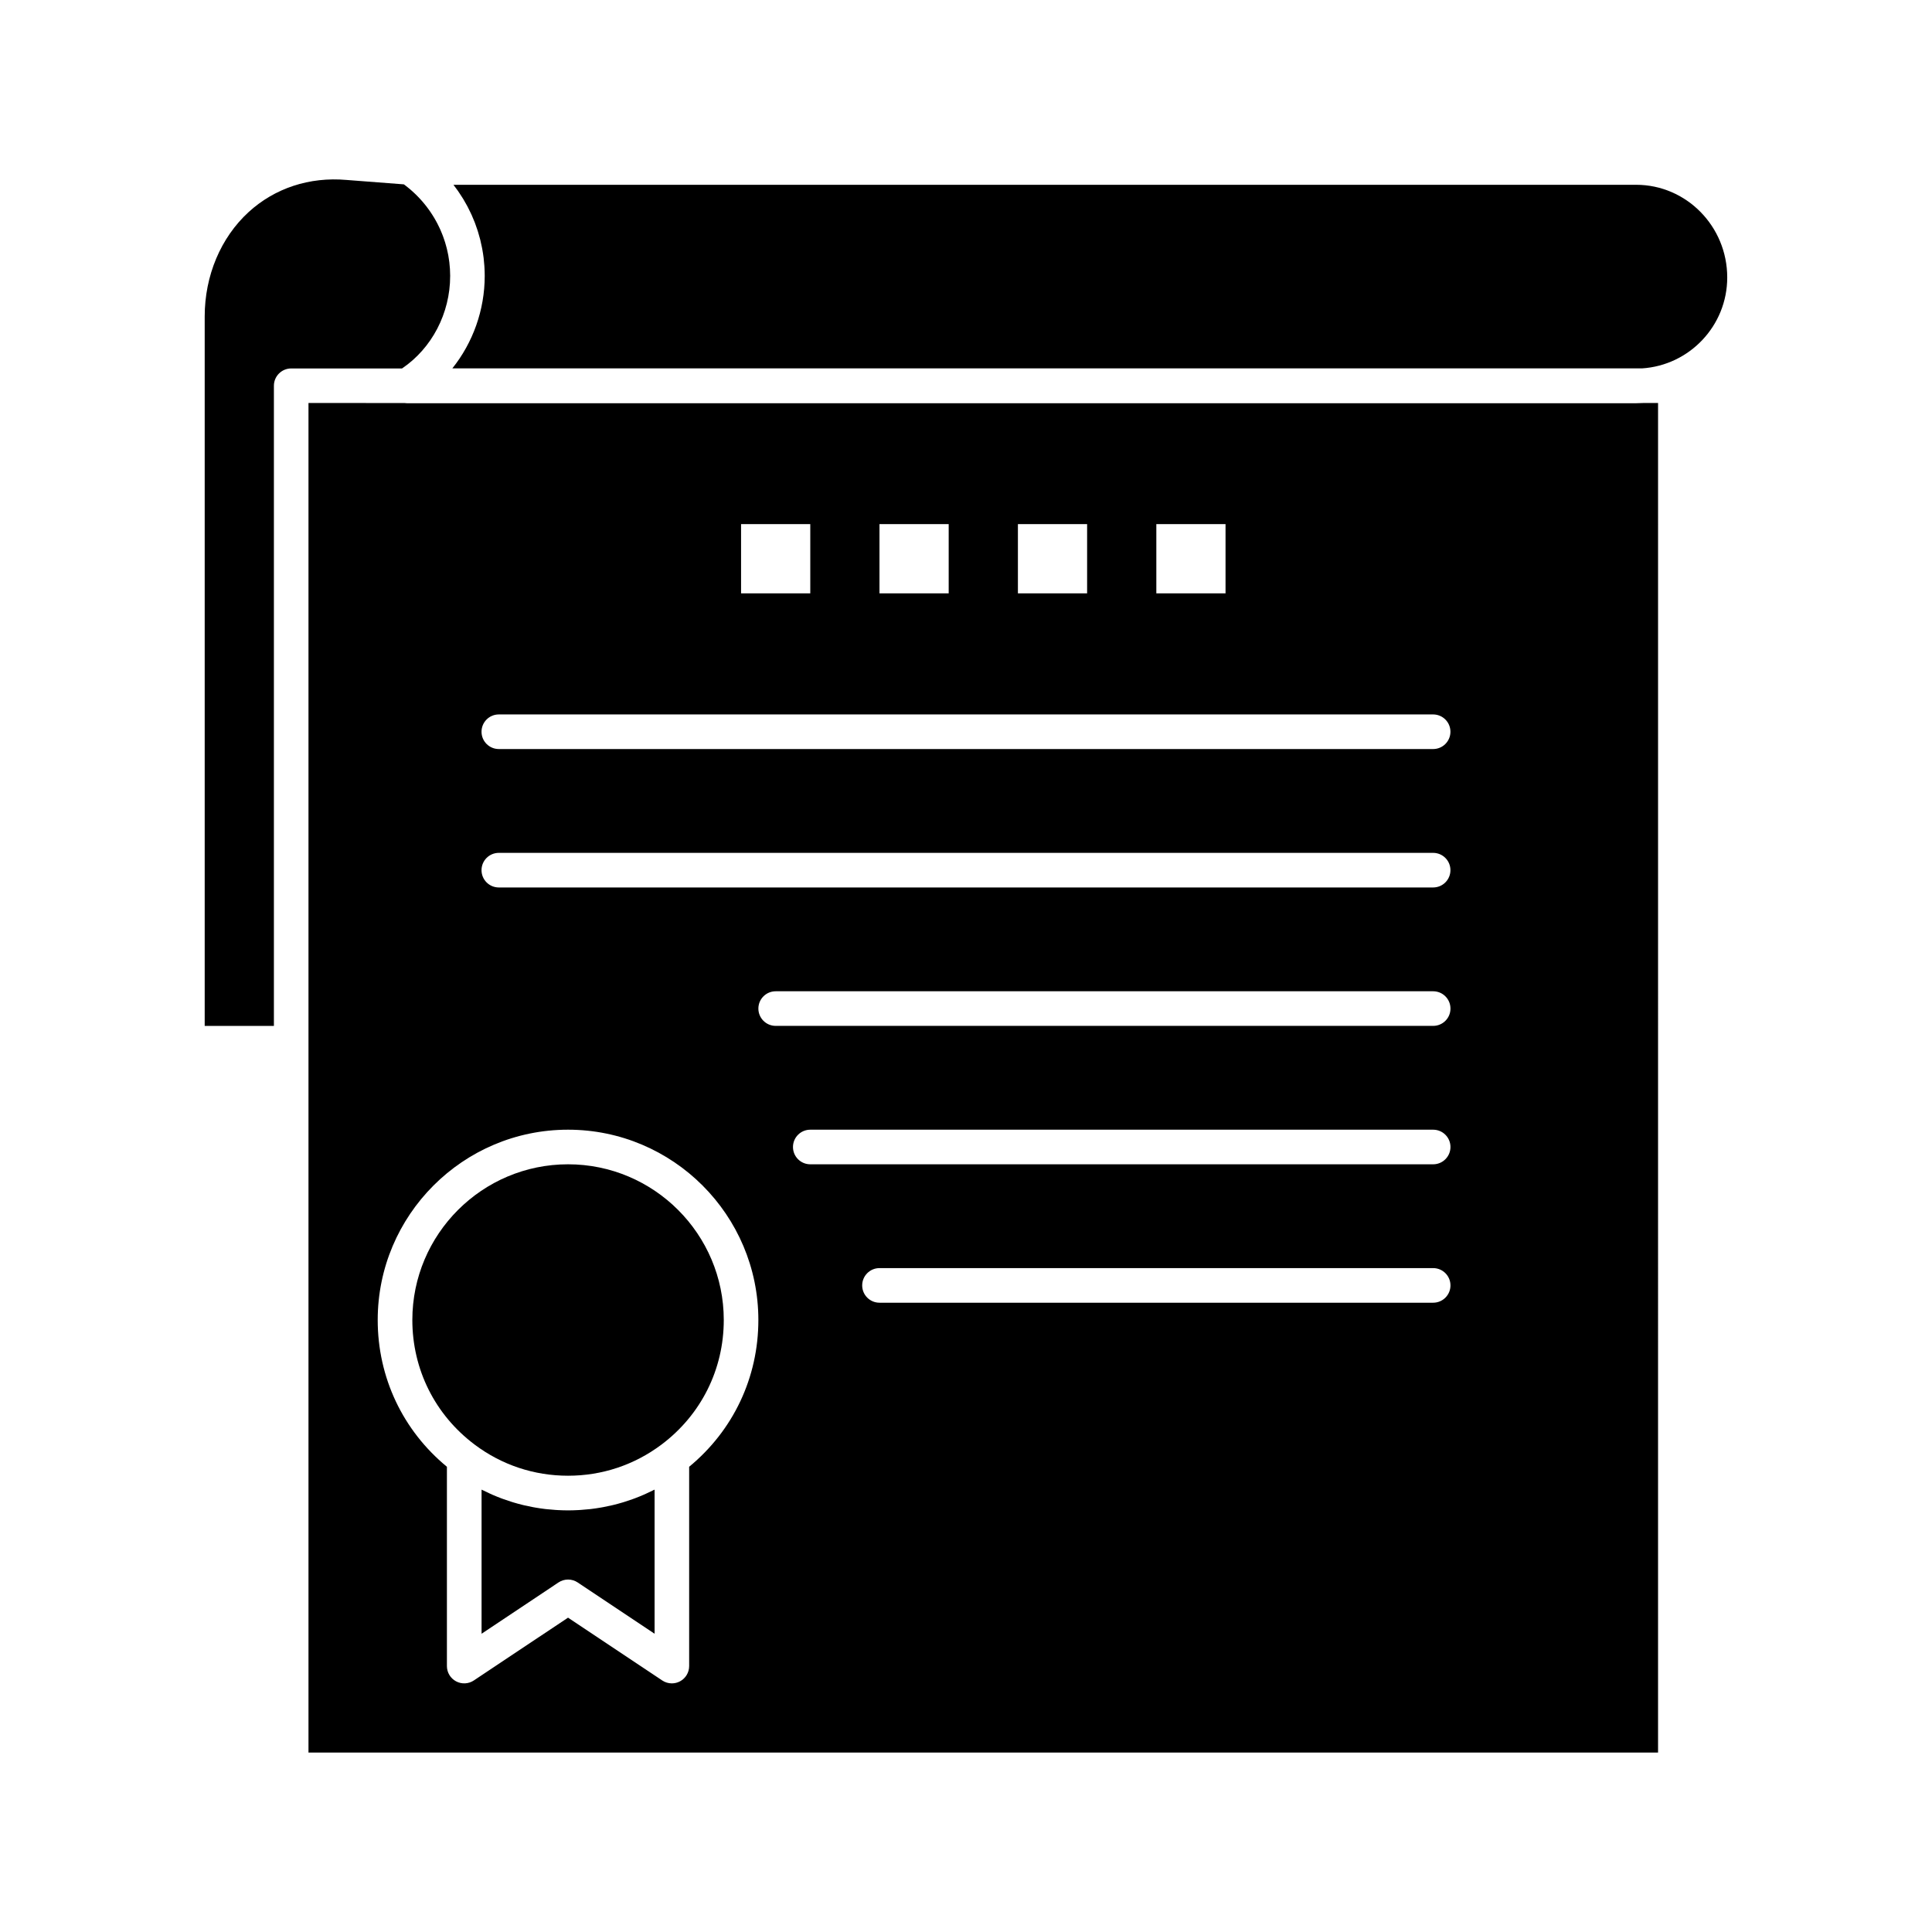
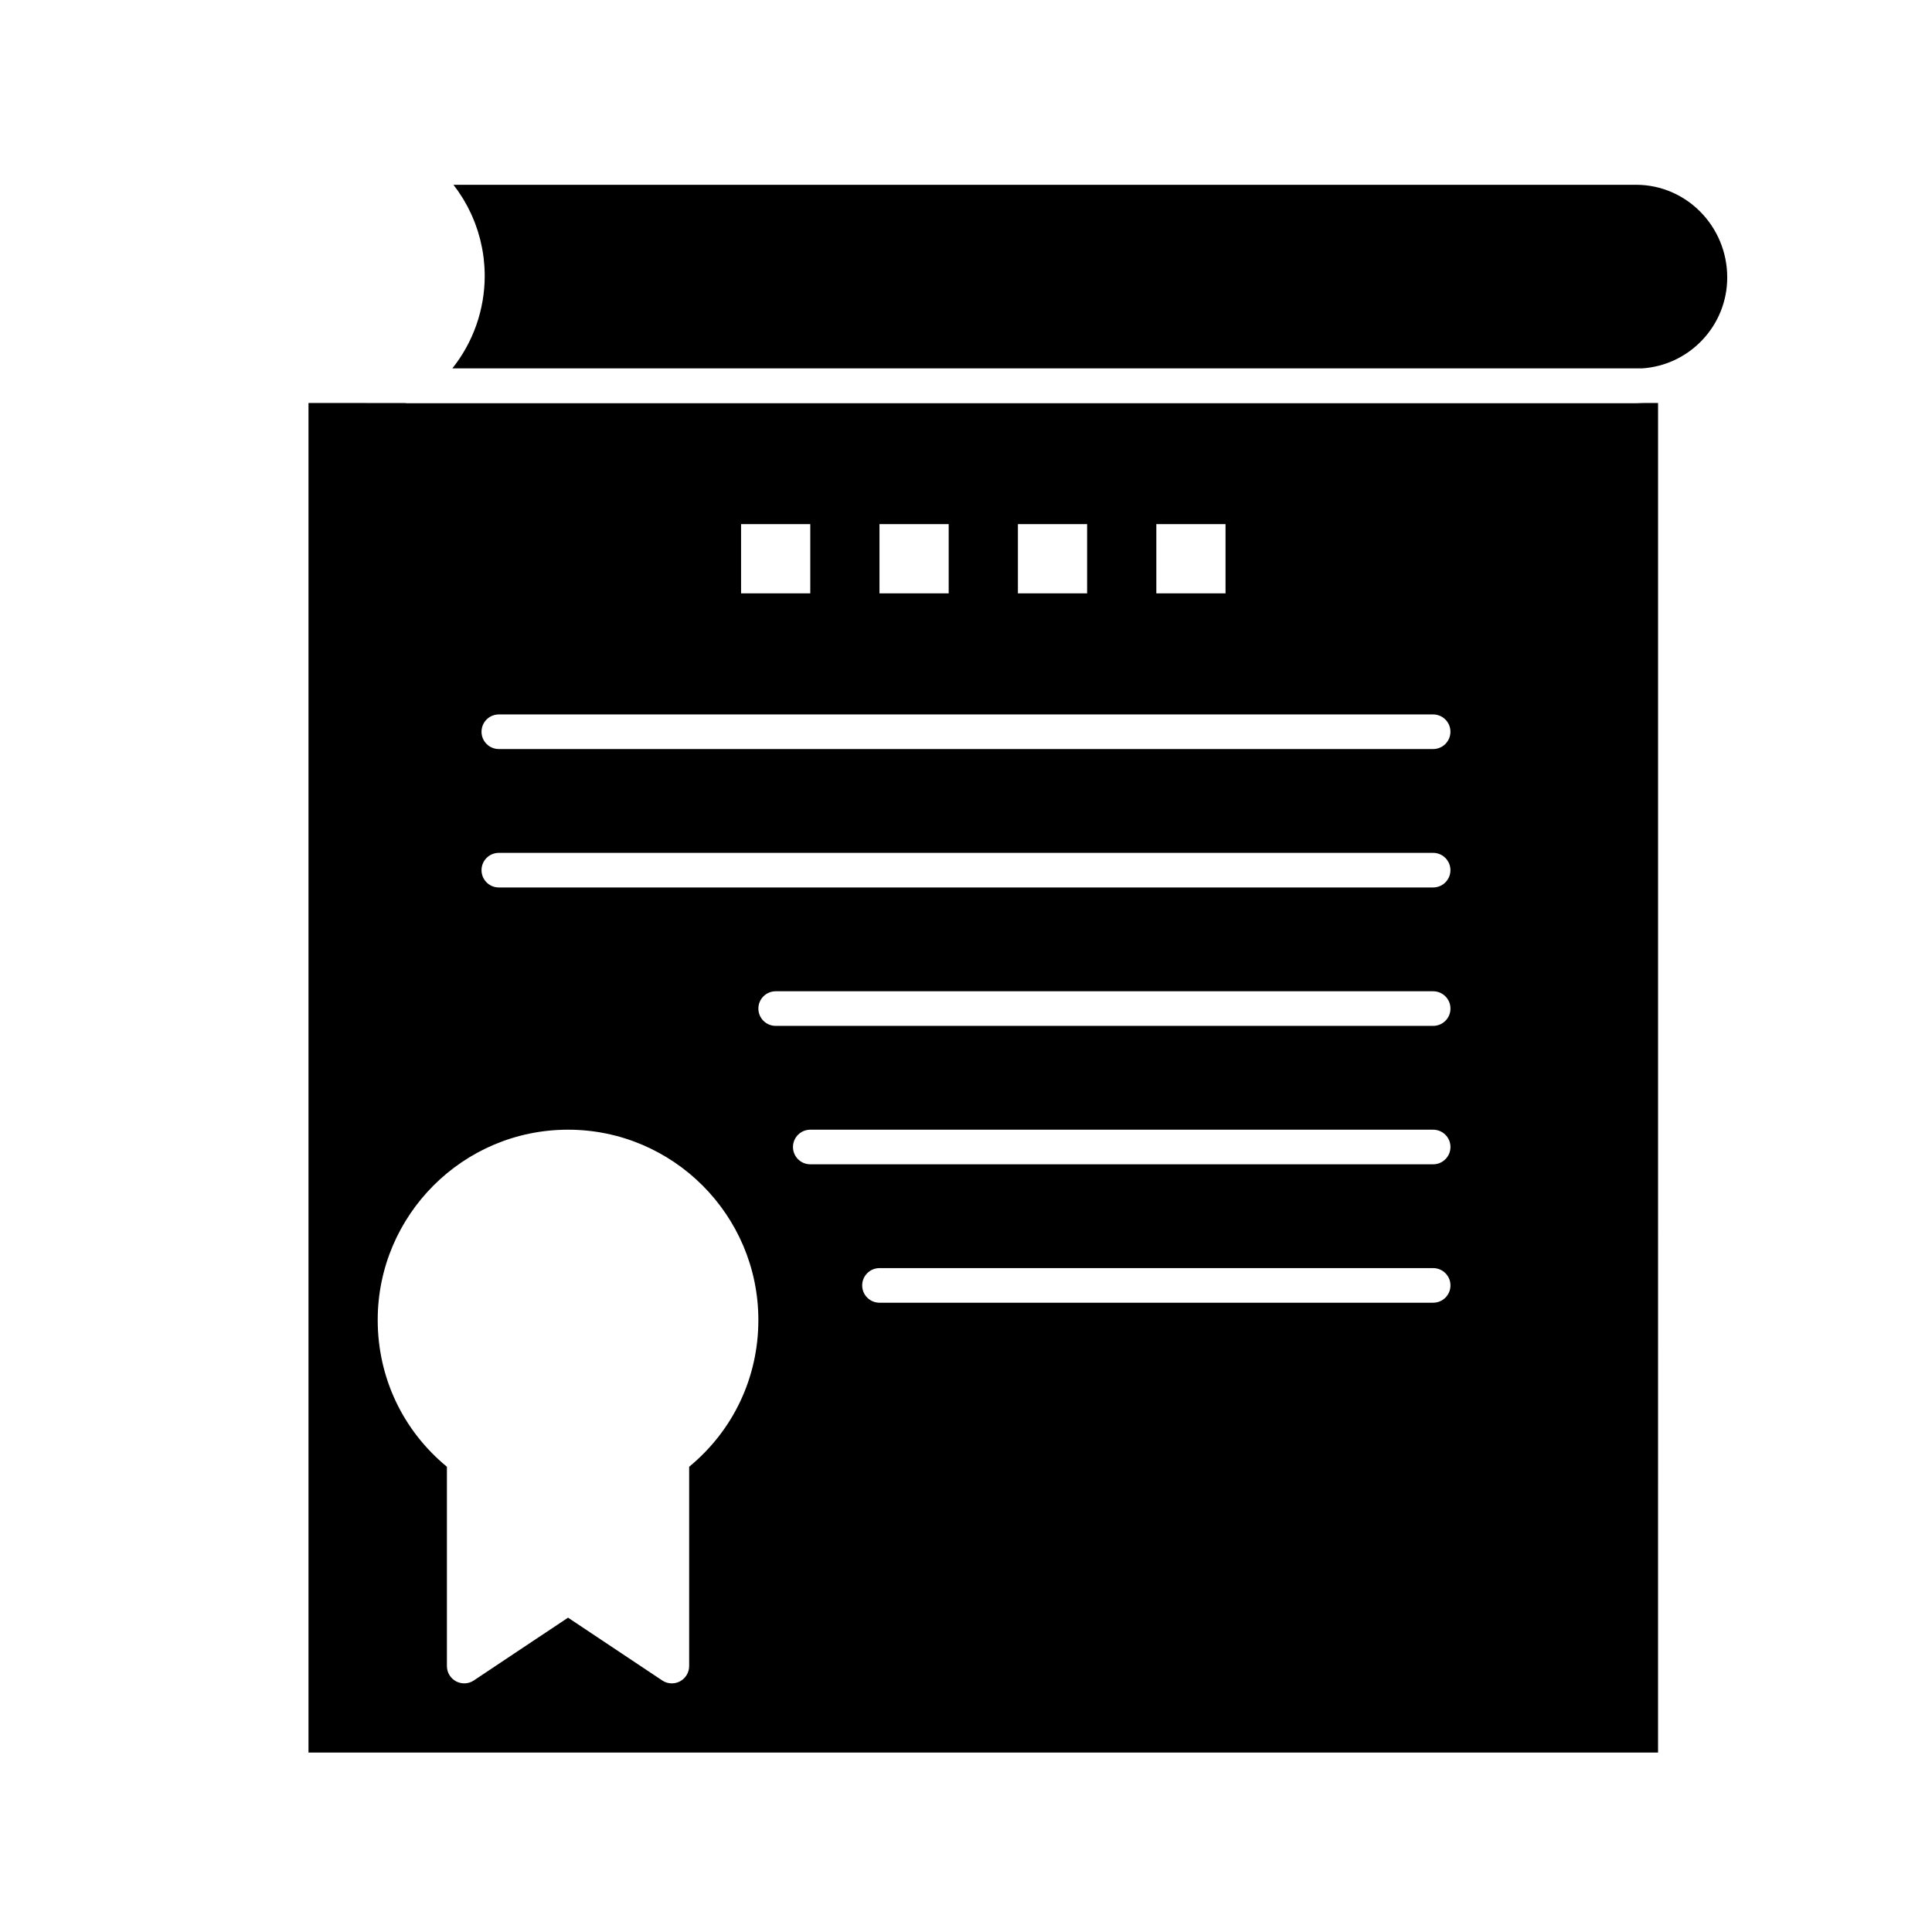
<svg xmlns="http://www.w3.org/2000/svg" fill="#000000" width="800px" height="800px" version="1.1" viewBox="144 144 512 512">
  <g>
    <path d="m577.6 250.86h-325.77-0.008c-0.227 0-0.453-0.023-0.68-0.055l-25.391-0.004v357.65h357.65l0.004-357.65h-3.934c-0.621 0.035-1.246 0.059-1.875 0.059zm-127.16 32.039h18.34v18.34h-18.34zm-36.684 0h18.34v18.34h-18.34zm-36.684 0h18.34v18.34h-18.34zm-36.68 0h18.34v18.34h-18.34zm-13.758 249.81v52.816c0 1.691-0.93 3.246-2.422 4.043-0.68 0.363-1.422 0.543-2.164 0.543-0.891 0-1.777-0.258-2.543-0.77l-24.969-16.645-24.969 16.645c-1.406 0.938-3.215 1.023-4.707 0.227-1.492-0.797-2.422-2.352-2.422-4.043v-52.816c-11.68-9.621-18.34-23.66-18.34-38.891 0-27.812 22.625-50.438 50.438-50.438s50.438 22.625 50.438 50.438c0.004 15.23-6.66 29.266-18.34 38.891zm197.17-43.477h-146.73c-2.531 0-4.586-2.051-4.586-4.586 0-2.531 2.055-4.586 4.586-4.586h146.73c2.531 0 4.586 2.051 4.586 4.586 0.004 2.535-2.051 4.586-4.582 4.586zm0-36.68h-165.07c-2.531 0-4.586-2.051-4.586-4.586 0-2.531 2.051-4.586 4.586-4.586h165.07c2.531 0 4.586 2.051 4.586 4.586 0 2.531-2.055 4.586-4.586 4.586zm0-36.684h-174.24c-2.531 0-4.586-2.051-4.586-4.586 0-2.531 2.055-4.586 4.586-4.586h174.24c2.531 0 4.586 2.051 4.586 4.586 0.004 2.535-2.051 4.586-4.582 4.586zm0-36.68h-247.61c-2.531 0-4.586-2.051-4.586-4.586 0-2.531 2.051-4.586 4.586-4.586h247.6c2.531 0 4.586 2.051 4.586 4.586 0.004 2.531-2.051 4.586-4.582 4.586zm0-36.684h-247.61c-2.531 0-4.586-2.051-4.586-4.586 0-2.531 2.051-4.586 4.586-4.586h247.6c2.531 0 4.586 2.051 4.586 4.586 0.004 2.531-2.051 4.586-4.582 4.586z" />
-     <path d="m263.3 217.12c0-0.613-0.02-1.223-0.059-1.828-0.012-0.203-0.039-0.406-0.055-0.609-0.031-0.402-0.062-0.805-0.109-1.199-0.027-0.238-0.07-0.477-0.105-0.715-0.051-0.355-0.102-0.715-0.164-1.07-0.047-0.254-0.105-0.504-0.16-0.758-0.07-0.332-0.137-0.668-0.219-1-0.062-0.258-0.141-0.512-0.207-0.77-0.086-0.32-0.172-0.637-0.27-0.953-0.082-0.258-0.172-0.512-0.258-0.77-0.102-0.309-0.207-0.617-0.32-0.922-0.098-0.254-0.203-0.508-0.305-0.762-0.121-0.297-0.242-0.598-0.371-0.891-0.109-0.25-0.23-0.5-0.352-0.746-0.137-0.289-0.273-0.574-0.422-0.859-0.129-0.246-0.262-0.488-0.395-0.73-0.152-0.277-0.309-0.555-0.473-0.828-0.145-0.238-0.293-0.473-0.441-0.711-0.168-0.27-0.34-0.535-0.52-0.797-0.156-0.23-0.316-0.457-0.48-0.684-0.184-0.258-0.371-0.512-0.566-0.762-0.172-0.223-0.348-0.441-0.523-0.66-0.199-0.246-0.402-0.488-0.613-0.73-0.184-0.211-0.371-0.422-0.562-0.629-0.215-0.234-0.434-0.465-0.66-0.695-0.195-0.203-0.395-0.402-0.598-0.598-0.23-0.223-0.469-0.441-0.707-0.66-0.207-0.191-0.418-0.379-0.633-0.562-0.246-0.211-0.496-0.418-0.75-0.617-0.223-0.176-0.441-0.355-0.668-0.527-0.102-0.074-0.203-0.148-0.305-0.223l-15.188-1.168c-9.824-0.863-19.023 2.168-25.969 8.527-7.387 6.781-11.625 16.859-11.625 27.664v188h18.34v-169.65c0-2.531 2.055-4.586 4.586-4.586h29.371c7.894-5.344 12.754-14.605 12.754-24.516z" />
-     <path d="m294.54 452.55c-22.754 0-41.266 18.512-41.266 41.266 0 13.102 6.016 25.137 16.508 33.016 7.184 5.398 15.746 8.25 24.758 8.25 9.012 0 17.57-2.856 24.758-8.25 10.492-7.883 16.508-19.914 16.508-33.016 0-22.754-18.512-41.266-41.266-41.266z" />
    <path d="m577.6 192.97h-313.43c0.398 0.508 0.777 1.031 1.148 1.559 0.098 0.141 0.191 0.285 0.289 0.426 0.328 0.48 0.645 0.965 0.949 1.457 0.078 0.125 0.16 0.25 0.238 0.379 0.355 0.594 0.699 1.191 1.023 1.801 0.074 0.141 0.145 0.285 0.219 0.426 0.266 0.512 0.52 1.027 0.762 1.547 0.07 0.152 0.141 0.301 0.211 0.453 0.285 0.629 0.551 1.27 0.801 1.914 0.051 0.133 0.098 0.266 0.145 0.395 0.203 0.547 0.398 1.098 0.578 1.656 0.055 0.168 0.109 0.336 0.16 0.504 0.207 0.664 0.398 1.336 0.57 2.012 0.027 0.109 0.051 0.215 0.074 0.324 0.145 0.59 0.273 1.188 0.391 1.785 0.035 0.18 0.07 0.359 0.102 0.539 0.125 0.695 0.238 1.391 0.324 2.094 0.008 0.07 0.016 0.141 0.023 0.207 0.078 0.645 0.137 1.293 0.18 1.945 0.016 0.188 0.023 0.371 0.035 0.559 0.039 0.719 0.066 1.438 0.066 2.16 0 9.059-3.141 17.715-8.582 24.516h315.27c12.59-0.805 22.59-11.301 22.59-24.094 0.008-13.539-10.828-24.562-24.141-24.562z" />
-     <path d="m315.14 539.87c-0.184 0.082-0.367 0.172-0.555 0.25-0.793 0.344-1.594 0.672-2.402 0.973-0.164 0.062-0.328 0.113-0.488 0.176-0.684 0.246-1.375 0.48-2.07 0.699-0.211 0.062-0.418 0.133-0.625 0.195-0.828 0.246-1.664 0.477-2.508 0.68-0.137 0.031-0.273 0.062-0.41 0.094-0.734 0.172-1.473 0.324-2.215 0.465-0.223 0.039-0.445 0.082-0.672 0.121-0.863 0.148-1.73 0.281-2.602 0.383-0.086 0.012-0.172 0.016-0.254 0.027-0.801 0.09-1.609 0.16-2.418 0.211-0.23 0.016-0.465 0.031-0.695 0.043-0.891 0.047-1.785 0.078-2.684 0.078s-1.793-0.031-2.684-0.078c-0.23-0.012-0.465-0.027-0.695-0.043-0.809-0.055-1.617-0.121-2.418-0.211-0.086-0.012-0.172-0.016-0.258-0.027-0.871-0.102-1.738-0.234-2.602-0.383-0.227-0.039-0.449-0.082-0.672-0.121-0.742-0.141-1.48-0.293-2.215-0.465-0.137-0.031-0.273-0.059-0.41-0.094-0.84-0.203-1.676-0.434-2.504-0.68-0.211-0.062-0.418-0.129-0.625-0.195-0.695-0.219-1.387-0.449-2.07-0.699-0.164-0.059-0.328-0.113-0.492-0.176-0.809-0.305-1.609-0.629-2.402-0.973-0.188-0.078-0.371-0.168-0.555-0.25-0.664-0.297-1.32-0.609-1.969-0.938-0.117-0.059-0.234-0.105-0.352-0.168v38.191l20.383-13.59c0.77-0.512 1.656-0.77 2.543-0.77s1.773 0.258 2.543 0.77l20.383 13.59v-38.191c-0.113 0.059-0.234 0.109-0.352 0.168-0.664 0.328-1.32 0.641-1.98 0.938z" />
  </g>
</svg>